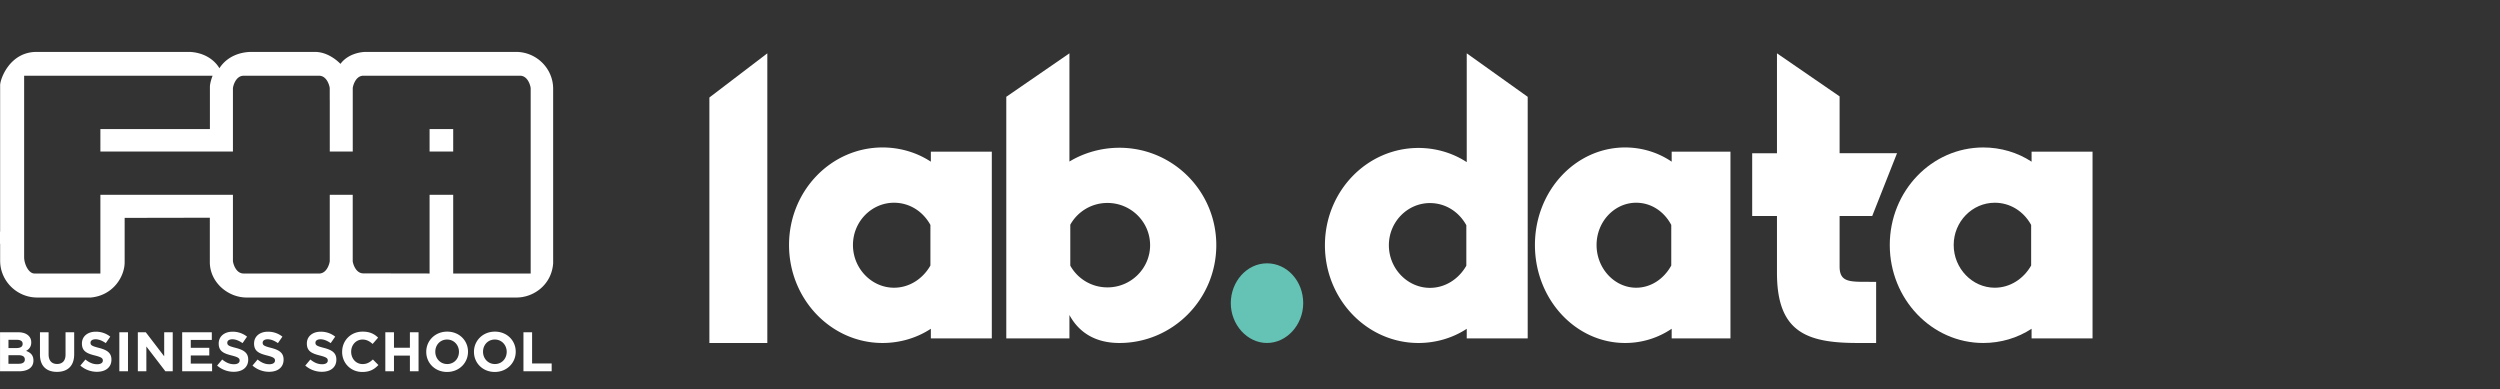
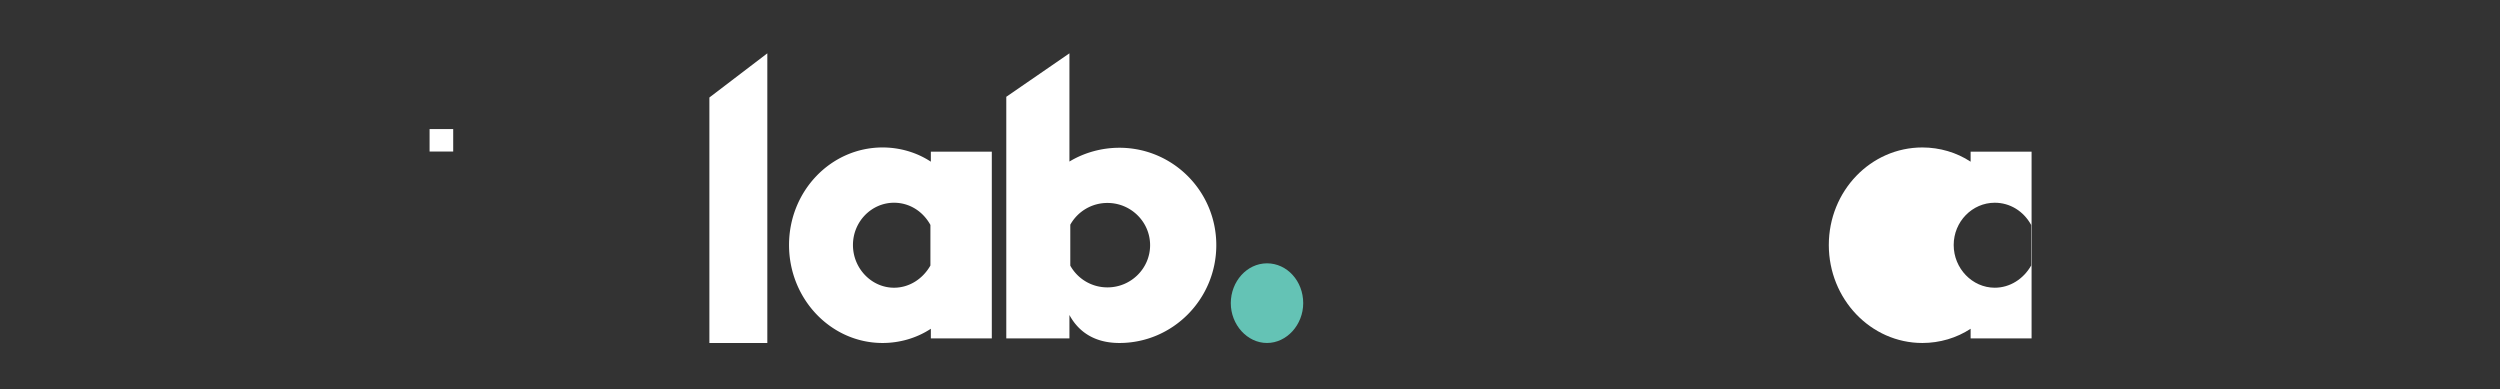
<svg xmlns="http://www.w3.org/2000/svg" fill="none" viewBox="0 0 289 45">
  <rect x="0" y="0" width="289" height="45" fill="#333333" stroke="none" />
  <path fill="#fff" d="m82.005 11.27 6.697-5.106v33.485h-6.697V11.27ZM107.606 17.533h7.047v21.585h-7.047v-1.114c-1.616 1.065-3.573 1.645-5.578 1.645-5.97 0-10.815-5.083-10.815-11.326s4.844-11.277 10.815-11.277c2.005 0 3.962.58 5.578 1.645v-1.16.002Zm-.05 8.469c-.881-1.598-2.447-2.566-4.207-2.566-2.595 0-4.747 2.178-4.747 4.887 0 2.71 2.152 4.937 4.747 4.937 1.76 0 3.328-1.018 4.207-2.566v-4.695.003ZM140.604 28.342c0 6.233-5.017 11.307-11.201 11.307-3.041 0-4.815-1.45-5.777-3.237v2.705h-7.299V11.189l7.299-5.025v12.512c1.673-1.016 3.701-1.595 5.777-1.595 6.184 0 11.201 5.025 11.201 11.258v.003Zm-7.652 0c0-2.705-2.23-4.88-4.917-4.88a4.899 4.899 0 0 0-4.309 2.513v4.734a4.895 4.895 0 0 0 4.309 2.512c2.687 0 4.917-2.175 4.917-4.88Z" />
  <path fill="#64C3B5" d="M150.651 35.045c0 2.503-1.911 4.604-4.186 4.604s-4.186-2.101-4.186-4.604 1.864-4.604 4.186-4.604 4.186 2.05 4.186 4.604Z" />
-   <path fill="#fff" d="m169.555 6.164 7.047 5.029V39.12h-7.047v-1.111c-1.615 1.061-3.573 1.64-5.578 1.64-5.971 0-10.815-5.07-10.815-11.298s4.844-11.249 10.815-11.249c2.005 0 3.963.58 5.578 1.641V6.163Zm-.047 19.871c-.881-1.594-2.447-2.56-4.207-2.56-2.595 0-4.747 2.174-4.747 4.876 0 2.703 2.152 4.925 4.747 4.925 1.76 0 3.328-1.015 4.207-2.56v-4.683.002ZM193.246 17.533h6.795v21.585h-6.795v-1.114a9.565 9.565 0 0 1-5.379 1.645c-5.757 0-10.429-5.083-10.429-11.326s4.672-11.277 10.429-11.277c1.933 0 3.821.58 5.379 1.645v-1.16.002Zm-.048 8.469c-.85-1.598-2.36-2.566-4.057-2.566-2.502 0-4.578 2.178-4.578 4.887 0 2.71 2.076 4.937 4.578 4.937 1.697 0 3.21-1.018 4.057-2.566v-4.695.003ZM216.076 32.583h.805v7.066h-2.111c-5.883 0-9.352-1.227-9.352-8.095V24.97h-2.865v-7.253h2.865V6.164l7.24 4.978v6.571h6.638l-2.866 7.254h-3.772v5.847c0 1.816 1.158 1.766 3.42 1.766l-.002.003Z" />
-   <path fill="#fff" d="M234.851 17.533h7.047v21.585h-7.047v-1.114c-1.615 1.065-3.573 1.645-5.578 1.645-5.971 0-10.815-5.083-10.815-11.326s4.844-11.277 10.815-11.277c2.005 0 3.963.58 5.578 1.645v-1.16.002Zm-.05 8.469c-.881-1.598-2.447-2.566-4.207-2.566-2.595 0-4.747 2.178-4.747 4.887 0 2.71 2.152 4.937 4.747 4.937 1.76 0 3.328-1.018 4.207-2.566v-4.695.003ZM52.39 14.918h-2.73v2.598h2.73v-2.598Z" />
-   <path fill="#fff" d="M59.655 6H43.75l-.018.005c-.016 0-.032-.005-.049-.005h-1.389c-.436 0-2.018.144-2.939 1.386 0 0-1.248-1.386-2.956-1.386h-7.286c-1.384 0-2.872.53-3.751 1.89 0 0-.87-1.75-3.415-1.89H4.236C1.094 6 0 9.191.016 9.865v16.904L0 26.774v1.42s.012-.002.016-.005v1.945c0 2.342 1.927 4.26 4.29 4.26H10.5c2.63-.25 3.91-2.468 3.909-4.07v-5.138l9.847-.018v5.131c0 2.319 2.072 4.094 4.254 4.094h31.198c1.996 0 4.06-1.484 4.236-3.956V10.259C63.944 7.913 62.013 6 59.65 6h.005Zm1.689 25.617H52.39V22.52h-2.73v9.097l-7.655-.014c-.865 0-1.181-1.056-1.23-1.384v-7.702H38.12v7.68c-.028.265-.312 1.35-1.15 1.42h-8.808c-.95 0-1.235-1.267-1.235-1.455V22.52H11.605v9.097H3.98c-.688 0-1.19-1.123-1.19-1.879V8.754h21.786c-.09.224-.311.859-.311 1.303v4.861h-12.66v2.598h15.322v-7.305c0-.188.291-1.455 1.235-1.455h8.793c.89.062 1.162 1.267 1.162 1.45v1.338h.005v5.97h2.656v-7.333c.023-.252.32-1.43 1.234-1.43h18.1c.95 0 1.234 1.267 1.234 1.455v21.408l-.002.003ZM.005 38.411h2.109c.519 0 .927.142 1.188.399.208.206.311.458.311.767v.014c0 .509-.272.793-.597.971.526.2.849.502.849 1.11v.013c0 .825-.674 1.237-1.7 1.237H.004v-4.511Zm1.894 1.824c.44 0 .72-.142.72-.477v-.013c0-.296-.233-.463-.655-.463H.979v.953h.92Zm.265 1.817c.441 0 .706-.156.706-.49v-.012c0-.302-.226-.49-.738-.49H.976v.992h1.188ZM4.62 40.989V38.41h.998v2.55c0 .736.37 1.116.98 1.116.612 0 .979-.367.979-1.084v-2.582h.999v2.543c0 1.366-.773 2.035-1.991 2.035s-1.966-.676-1.966-2.003v.003ZM9.286 42.262l.59-.703c.41.334.838.547 1.357.547.409 0 .656-.16.656-.424v-.013c0-.25-.155-.38-.914-.573-.914-.231-1.504-.483-1.504-1.379v-.014c0-.818.662-1.358 1.59-1.358a2.64 2.64 0 0 1 1.686.572l-.52.747c-.4-.277-.797-.444-1.18-.444-.383 0-.584.174-.584.392v.011c0 .296.194.392.978.593.92.239 1.44.566 1.44 1.352v.014c0 .895-.688 1.397-1.668 1.397a2.9 2.9 0 0 1-1.927-.721v.004ZM13.797 38.411h.999v4.509h-1V38.41ZM15.934 38.411h.92l2.127 2.777V38.41h.986v4.509h-.85l-2.198-2.866v2.866h-.985V38.41ZM21.06 38.411h3.425v.882h-2.432v.914h2.141v.882h-2.141v.946h2.464v.882H21.06V38.41l.002.002ZM25.098 42.262l.59-.703c.409.334.838.547 1.357.547.408 0 .655-.16.655-.424v-.013c0-.25-.154-.38-.913-.573-.914-.231-1.505-.483-1.505-1.379v-.014c0-.818.662-1.358 1.59-1.358a2.64 2.64 0 0 1 1.686.572l-.519.747c-.401-.277-.798-.444-1.18-.444-.384 0-.585.174-.585.392v.011c0 .296.194.392.979.593.92.239 1.44.566 1.44 1.352v.014c0 .895-.688 1.397-1.669 1.397a2.9 2.9 0 0 1-1.926-.721v.004ZM29.186 42.262l.591-.703c.409.334.838.547 1.357.547.408 0 .655-.16.655-.424v-.013c0-.25-.155-.38-.914-.573-.913-.231-1.504-.483-1.504-1.379v-.014c0-.818.662-1.358 1.59-1.358a2.64 2.64 0 0 1 1.686.572l-.519.747c-.401-.277-.798-.444-1.181-.444s-.584.174-.584.392v.011c0 .296.194.392.979.593.92.239 1.44.566 1.44 1.352v.014c0 .895-.688 1.397-1.669 1.397a2.9 2.9 0 0 1-1.927-.721v.004ZM35.288 42.262l.59-.703c.41.334.838.547 1.357.547.409 0 .656-.16.656-.424v-.013c0-.25-.155-.38-.914-.573-.914-.231-1.504-.483-1.504-1.379v-.014c0-.818.662-1.358 1.59-1.358a2.64 2.64 0 0 1 1.686.572l-.52.747c-.4-.277-.797-.444-1.18-.444-.383 0-.584.174-.584.392v.011c0 .296.194.392.978.593.92.239 1.44.566 1.44 1.352v.014c0 .895-.688 1.397-1.668 1.397a2.9 2.9 0 0 1-1.927-.721v.004ZM39.552 40.68v-.012c0-1.28.974-2.332 2.367-2.332.856 0 1.369.284 1.79.696l-.636.729c-.35-.317-.708-.509-1.16-.509-.767 0-1.318.632-1.318 1.404v.012c0 .772.54 1.418 1.317 1.418.52 0 .838-.206 1.193-.53l.637.64c-.466.495-.985.804-1.862.804-1.336 0-2.33-1.024-2.33-2.318l.002-.003ZM44.545 38.411h.999v1.785h1.841v-1.785h1v4.509h-1v-1.81h-1.841v1.81h-1V38.41ZM49.275 40.68v-.012c0-1.28 1.018-2.332 2.42-2.332 1.403 0 2.407 1.038 2.407 2.318v.011c0 1.281-1.017 2.333-2.42 2.333s-2.407-1.038-2.407-2.319Zm3.782 0v-.012c0-.772-.572-1.418-1.375-1.418s-1.361.632-1.361 1.404v.011c0 .773.572 1.419 1.375 1.419s1.36-.633 1.36-1.405ZM54.791 40.68v-.012c0-1.28 1.018-2.332 2.42-2.332 1.403 0 2.407 1.038 2.407 2.318v.011c0 1.281-1.018 2.333-2.42 2.333-1.403 0-2.407-1.038-2.407-2.319Zm3.784 0v-.012c0-.772-.572-1.418-1.375-1.418s-1.361.632-1.361 1.404v.011c0 .773.572 1.419 1.375 1.419s1.36-.633 1.36-1.405ZM60.51 38.411h1v3.606h2.263v.903h-3.262V38.41Z" />
+   <path fill="#fff" d="M234.851 17.533v21.585h-7.047v-1.114c-1.615 1.065-3.573 1.645-5.578 1.645-5.971 0-10.815-5.083-10.815-11.326s4.844-11.277 10.815-11.277c2.005 0 3.963.58 5.578 1.645v-1.16.002Zm-.05 8.469c-.881-1.598-2.447-2.566-4.207-2.566-2.595 0-4.747 2.178-4.747 4.887 0 2.71 2.152 4.937 4.747 4.937 1.76 0 3.328-1.018 4.207-2.566v-4.695.003ZM52.39 14.918h-2.73v2.598h2.73v-2.598Z" />
</svg>